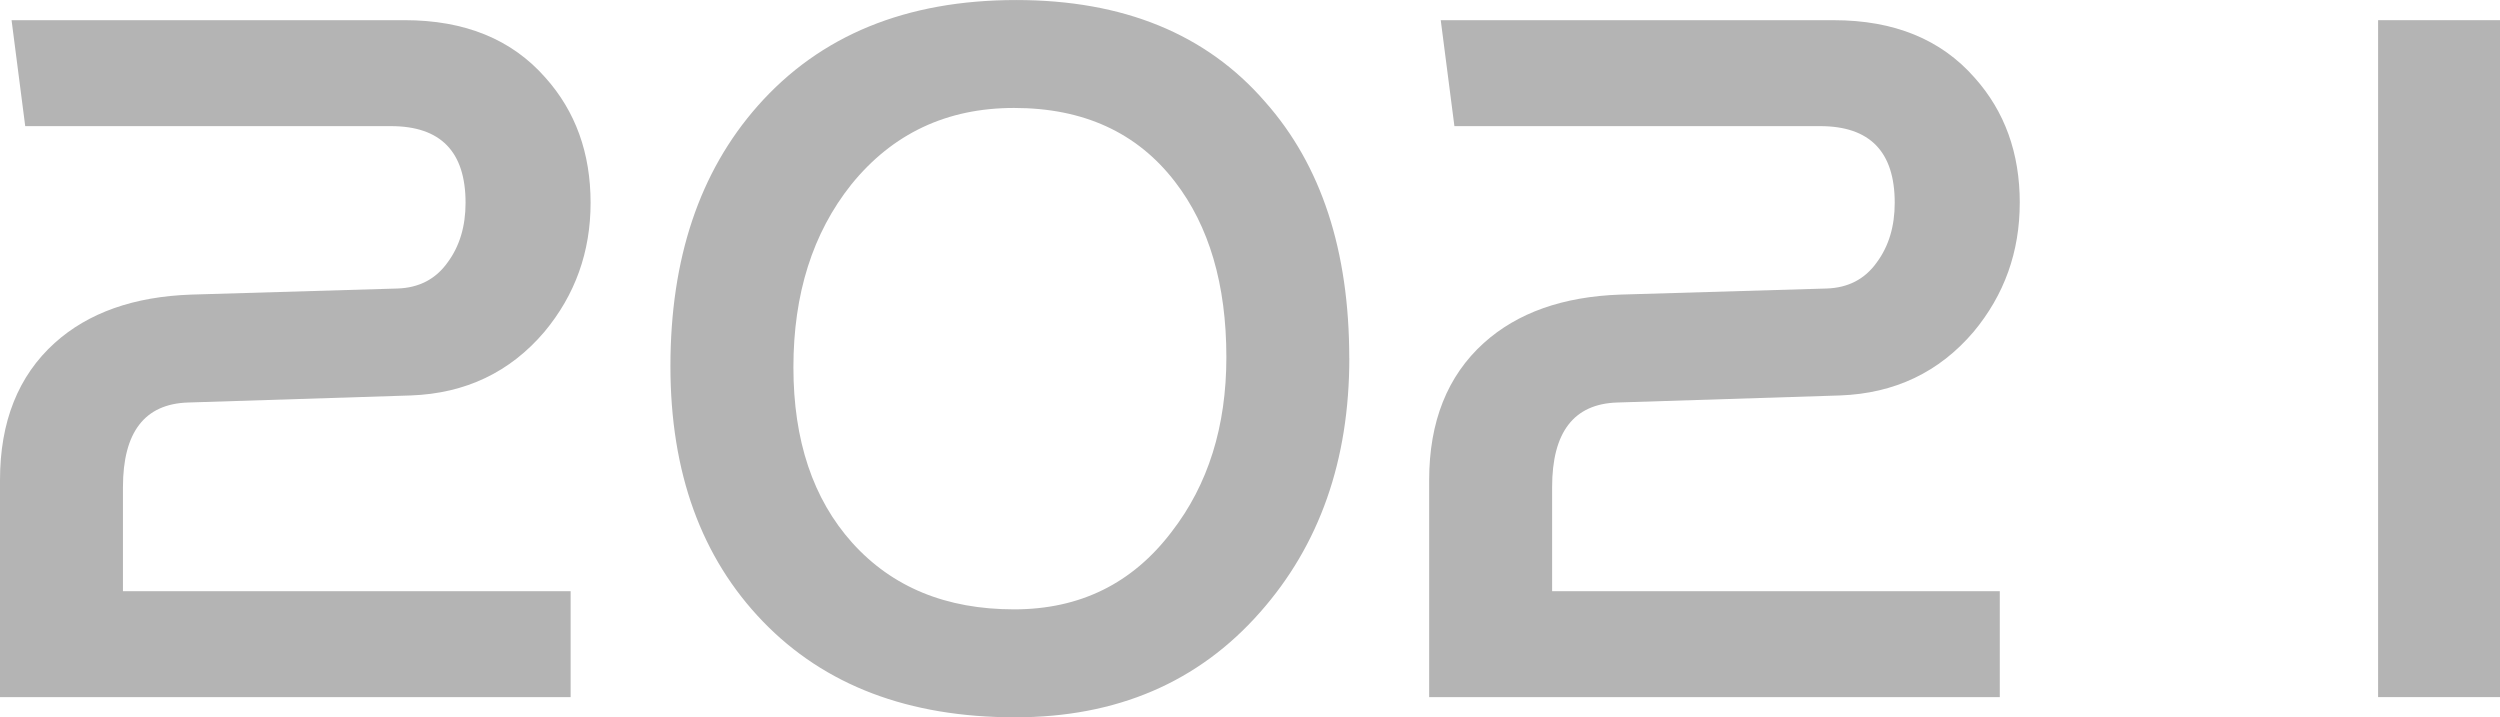
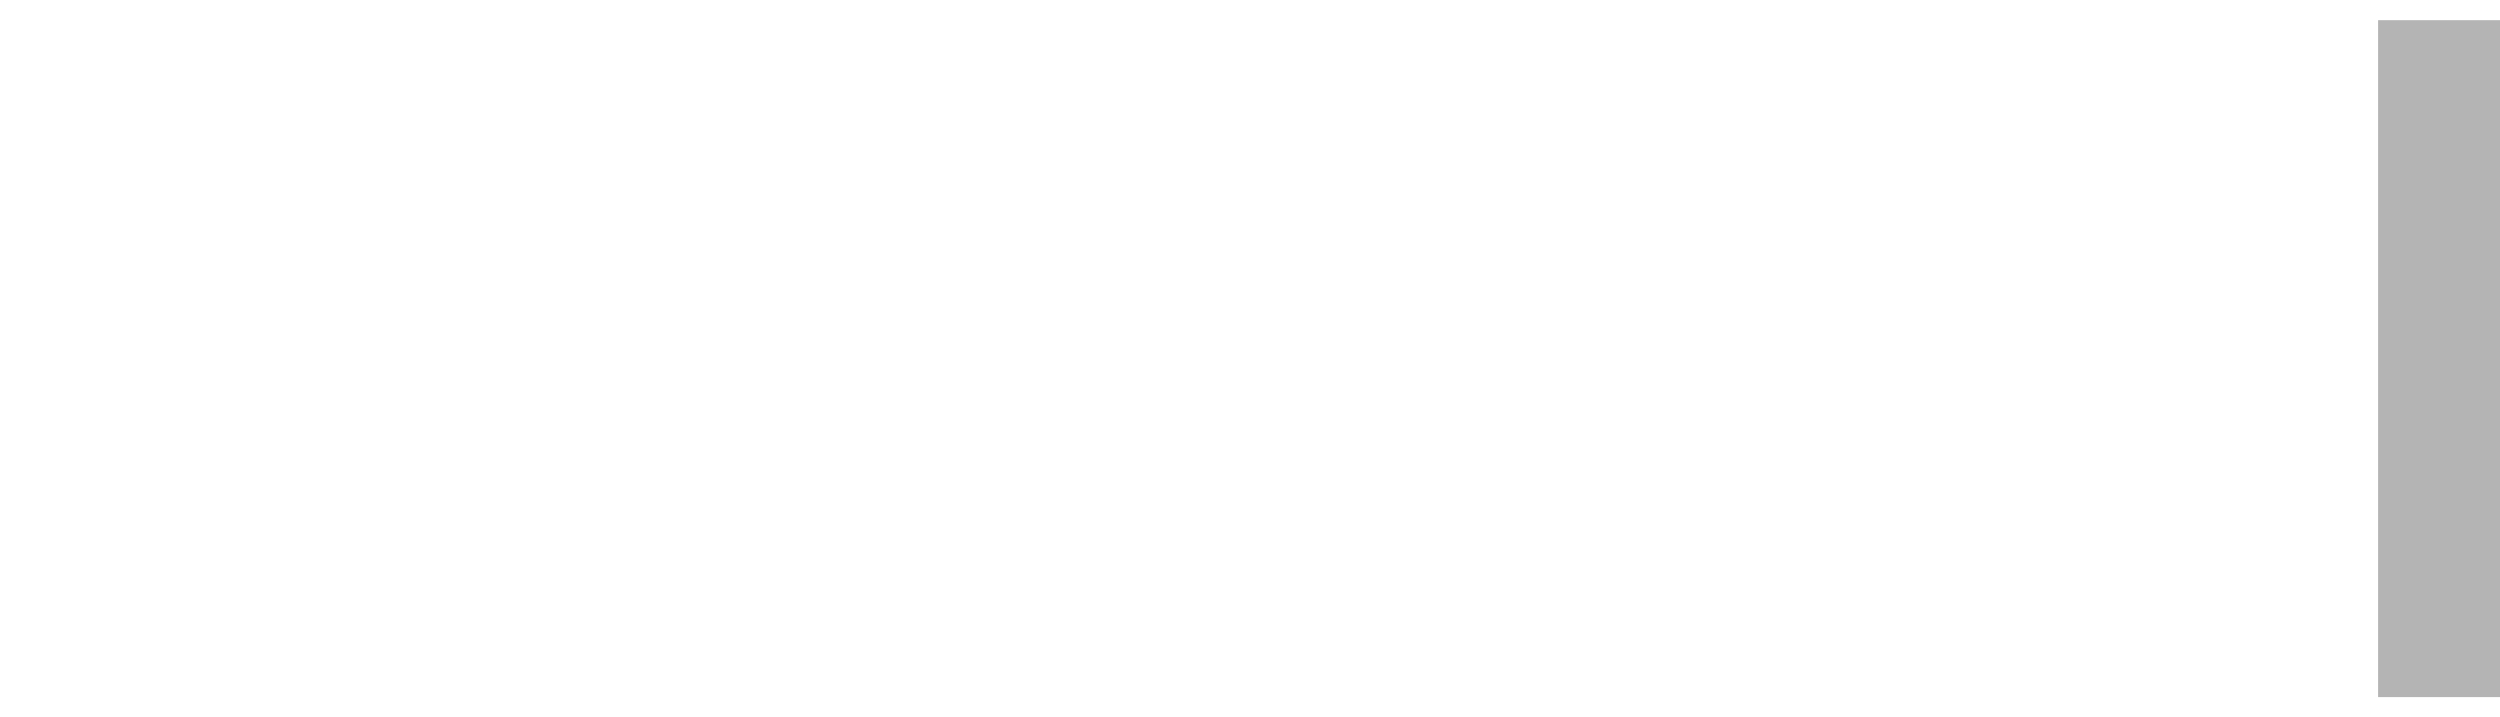
<svg xmlns="http://www.w3.org/2000/svg" id="b" width="85.643" height="24.572" viewBox="0 0 85.643 24.572">
  <defs>
    <style>.d{fill:#b4b4b4;}</style>
  </defs>
  <g id="c">
-     <path class="d" d="m20.232,6.946c0,1.683-.528,3.157-1.584,4.424-1.177,1.382-2.7,2.108-4.572,2.177l-7.632.242c-1.488.047-2.232,1.014-2.232,2.903v3.56h15.336v3.629H0v-7.431c0-2.005.624-3.571,1.872-4.7,1.152-1.037,2.712-1.59,4.68-1.658l7.057-.208c.743-.022,1.319-.322,1.728-.898.408-.553.612-1.232.612-2.039,0-1.751-.853-2.626-2.556-2.626H.864L.396.691h13.464c2.063,0,3.672.656,4.824,1.969,1.031,1.152,1.548,2.582,1.548,4.286Z" />
-     <path class="d" d="m46.224,12.269c0,3.503-1.021,6.405-3.06,8.709-2.112,2.396-4.909,3.595-8.389,3.595-3.648,0-6.528-1.095-8.64-3.283-2.112-2.189-3.168-5.104-3.168-8.744,0-3.686.995-6.658,2.988-8.916,2.136-2.42,5.088-3.629,8.855-3.629,3.672,0,6.517,1.164,8.532,3.49,1.92,2.166,2.88,5.092,2.88,8.778Zm-4.212-.034c0-2.488-.589-4.493-1.764-6.014-1.296-1.682-3.133-2.523-5.509-2.523-2.304,0-4.164.877-5.579,2.627-1.32,1.658-1.98,3.744-1.98,6.256s.672,4.516,2.016,6.014c1.368,1.52,3.216,2.28,5.544,2.28,2.256,0,4.056-.887,5.4-2.661,1.248-1.612,1.872-3.605,1.872-5.979Z" />
-     <path class="d" d="m69.191,6.946c0,1.683-.528,3.157-1.584,4.424-1.177,1.382-2.7,2.108-4.572,2.177l-7.632.242c-1.488.047-2.232,1.014-2.232,2.903v3.56h15.336v3.629h-19.548v-7.431c0-2.005.624-3.571,1.872-4.7,1.152-1.037,2.712-1.59,4.68-1.658l7.057-.208c.743-.022,1.319-.322,1.728-.898.408-.553.612-1.232.612-2.039,0-1.751-.853-2.626-2.556-2.626h-12.528l-.468-3.629h13.464c2.063,0,3.672.656,4.824,1.969,1.031,1.152,1.548,2.582,1.548,4.286Z" />
    <path class="d" d="m85.643,23.881h-4.176V.691h4.176v23.189Z" />
  </g>
</svg>